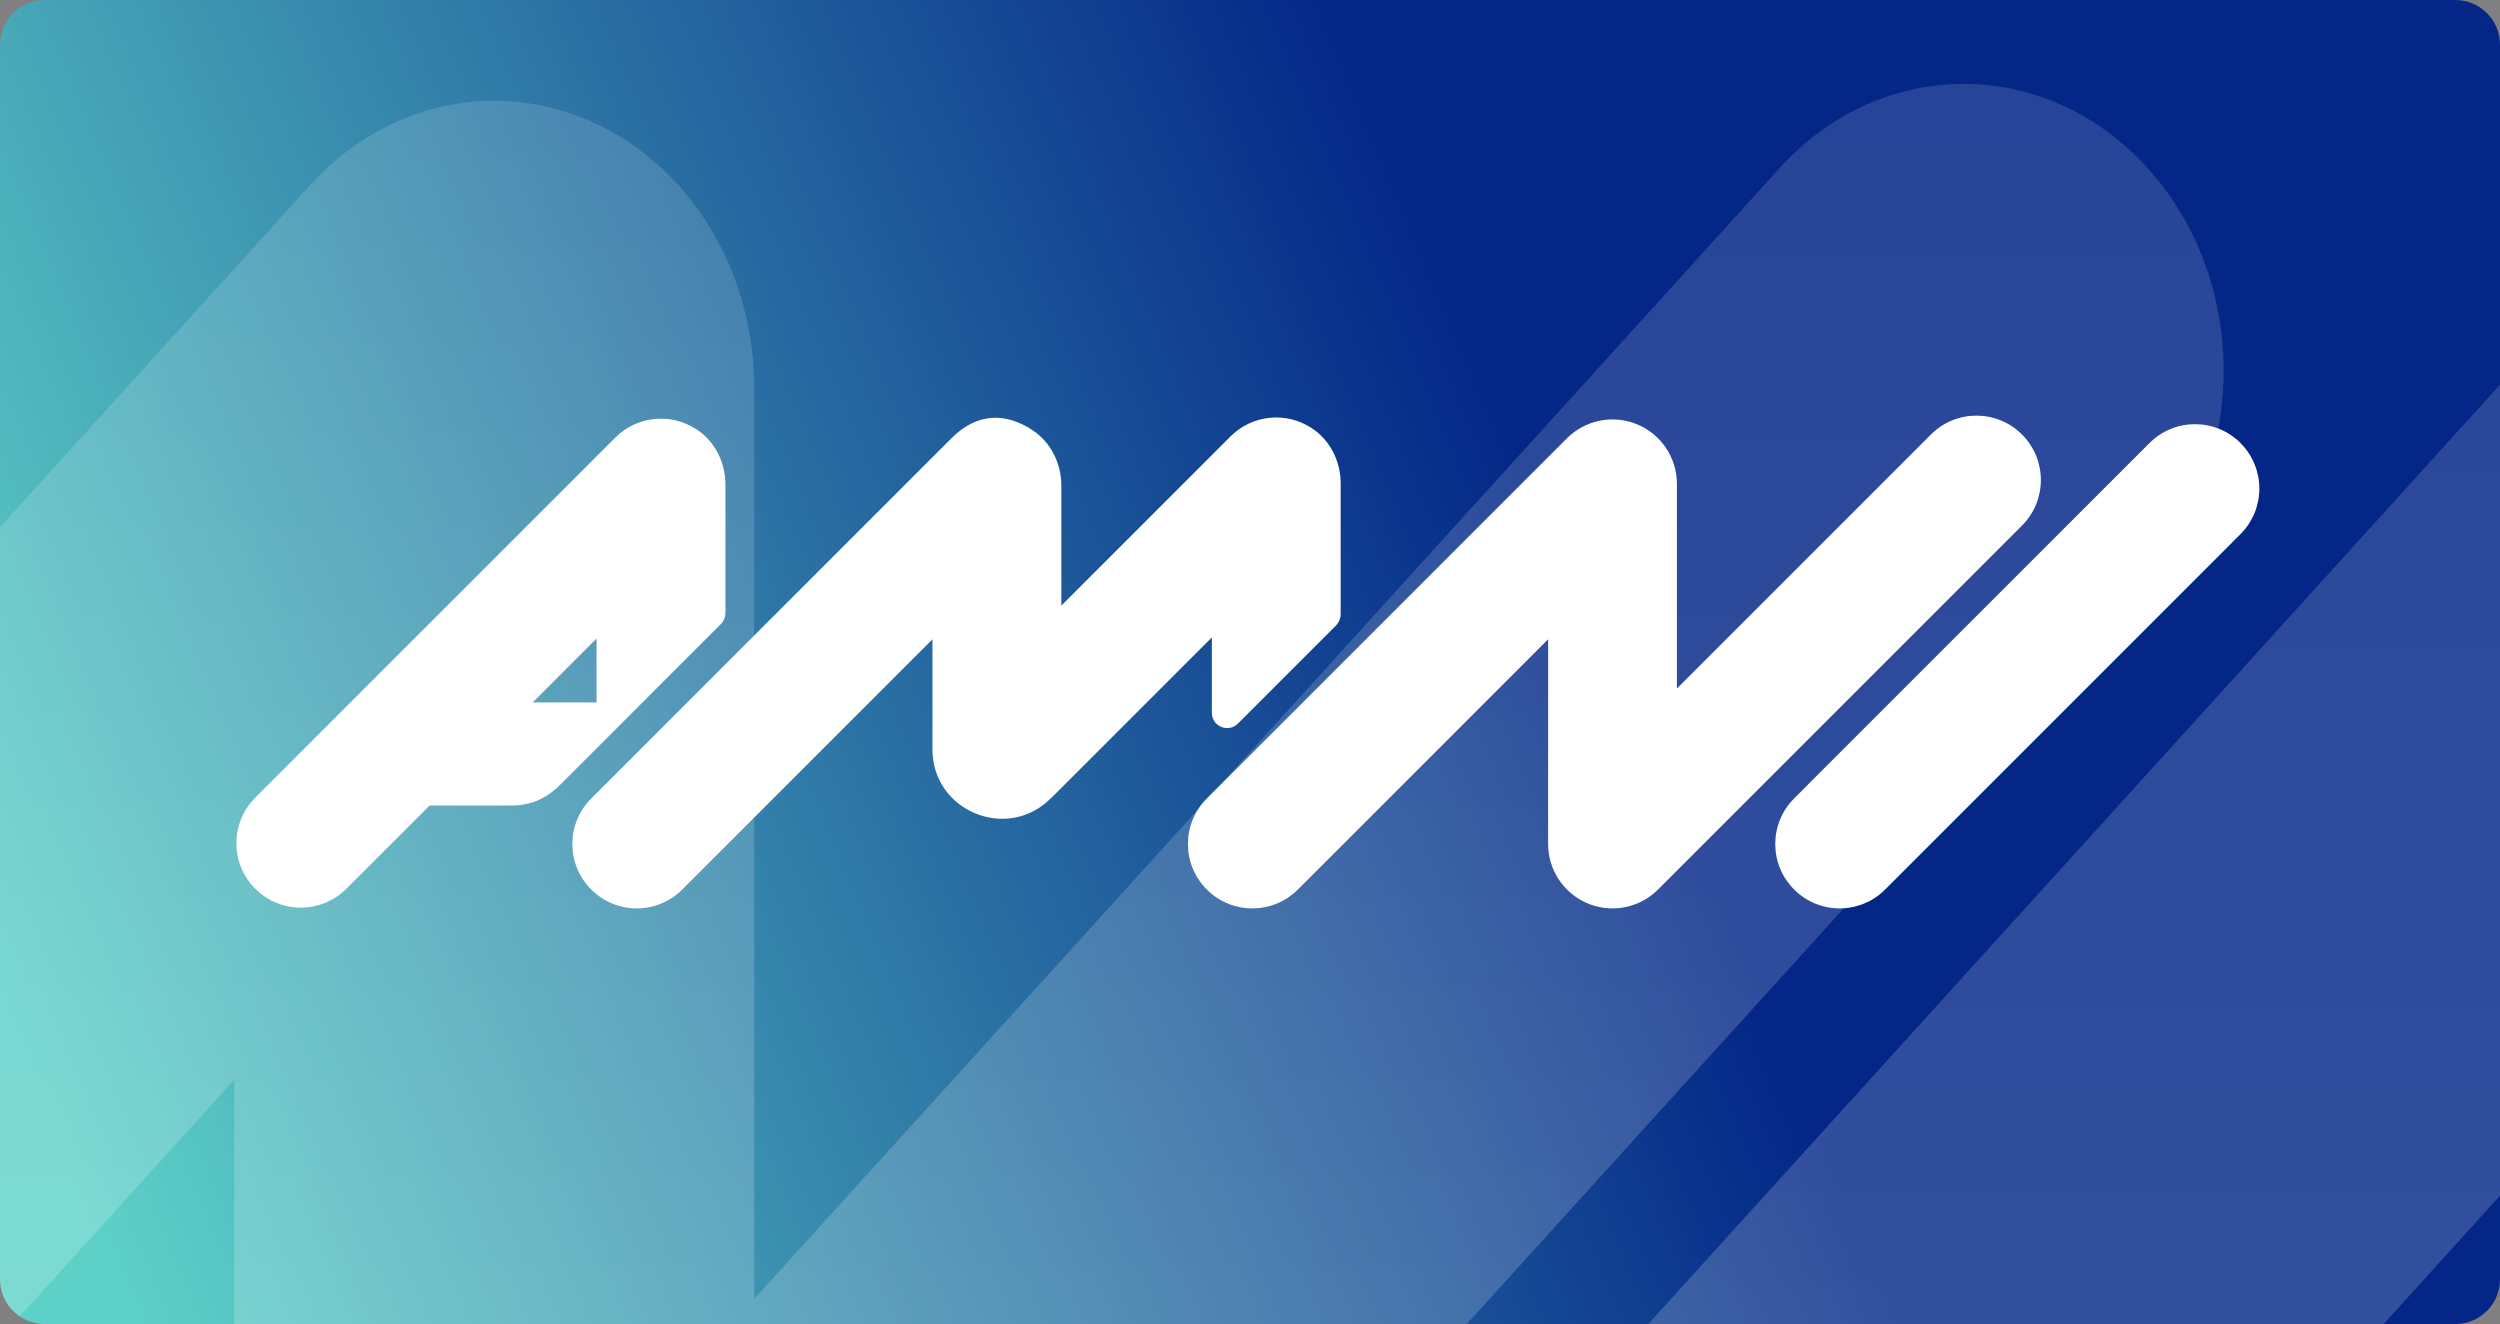
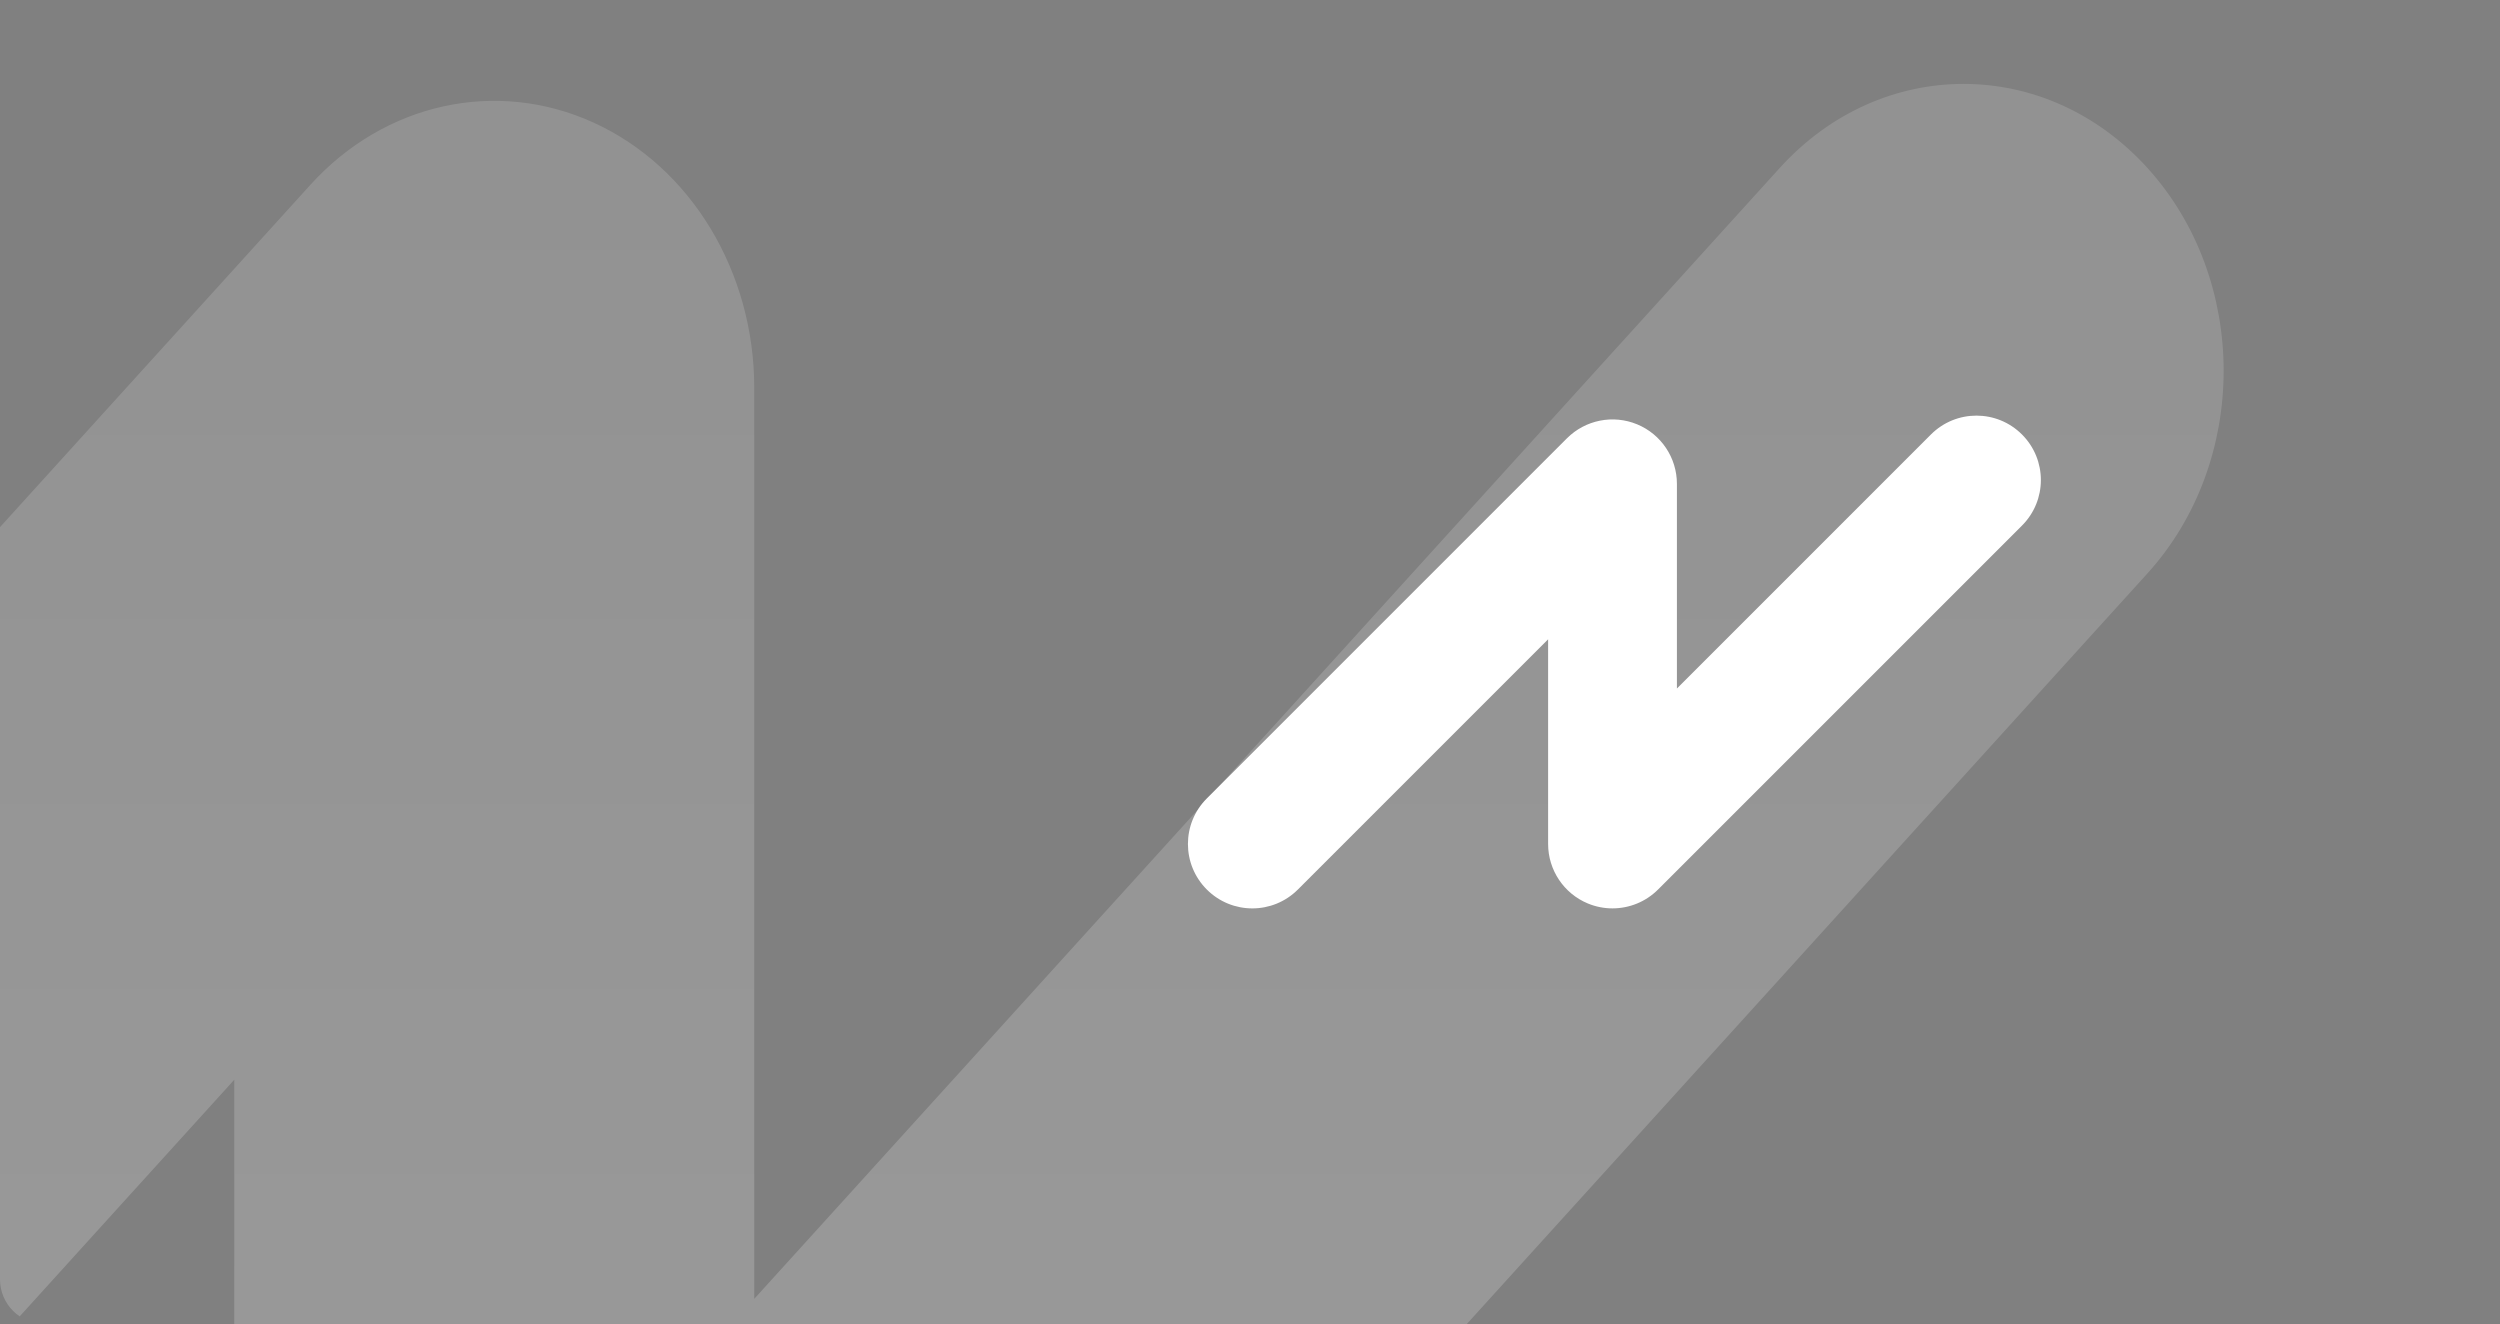
<svg xmlns="http://www.w3.org/2000/svg" width="1790" height="948" viewBox="0 0 1790 948" fill="none">
  <rect x="0" y="0" width="1790" height="948" fill="#808080" stroke="none" />
  <g clip-path="url(#clip0_382_783)">
-     <rect width="1790" height="948" fill="url(#paint0_linear_382_783)" />
    <path d="M1537.56 120.243C1464.8 40.006 1347.06 40.006 1274.3 120.243L540.037 929.983V277.587C540.037 194.445 494.64 119.572 425.125 87.835C355.61 56.098 275.557 73.531 222.256 132.312L-818.843 1280.43C-891.6 1360.67 -891.6 1490.52 -818.843 1570.76C-746.086 1650.99 -628.336 1650.99 -555.579 1570.76L167.739 773.086V1425.48C167.739 1508.62 213.136 1583.5 282.65 1615.23C305.552 1625.74 329.872 1630.88 353.786 1630.88C402.224 1630.88 449.85 1610.09 485.52 1570.76L1537.56 410.569C1610.32 330.333 1610.32 200.479 1537.56 120.243Z" fill="url(#paint1_linear_382_783)" />
-     <path d="M2169.27 147.509C2096.52 67.273 1978.77 67.273 1906.01 147.509L903.419 1253.16C903.419 1253.16 902.203 1254.73 901.595 1255.4L878.896 1280.43C806.139 1360.67 806.139 1490.52 878.896 1570.76C915.173 1610.76 962.8 1630.88 1010.43 1630.88C1058.05 1630.88 1105.68 1610.76 1141.96 1570.76L2144.55 465.103C2144.55 465.103 2145.77 463.538 2146.37 462.868L2169.07 437.836C2241.83 357.599 2241.83 227.746 2169.07 147.509H2169.27Z" fill="url(#paint2_linear_382_783)" />
-     <path d="M519.404 438.659V346.994C519.404 331.181 511.924 316.021 498.721 307.386H498.621C479.896 295.137 455.85 298.049 440.59 313.26L182.762 571.137C164.741 589.159 164.741 618.325 182.762 636.347C191.748 645.333 203.545 649.851 215.392 649.851C227.24 649.851 238.986 645.333 247.972 636.347L307.56 576.759H366.093C382.759 576.759 392.548 569.631 399.225 563.758L515.94 447.043C518.149 444.834 519.404 441.822 519.404 438.659ZM427.136 502.915H381.404L427.136 457.183V502.915Z" fill="white" />
    <path d="M1447.75 311.101C1429.73 293.08 1400.56 293.08 1382.54 311.101L1200.67 492.976V346.442C1200.67 327.768 1189.42 310.951 1172.2 303.822C1154.99 296.694 1135.16 300.61 1121.95 313.812L864.077 571.69C846.055 589.711 846.055 618.878 864.077 636.899C882.099 654.921 911.265 654.921 929.287 636.899L1108.45 457.736V604.269C1108.45 622.944 1119.7 639.761 1136.91 646.889C1142.59 649.249 1148.61 650.403 1154.53 650.403C1166.53 650.403 1178.33 645.734 1187.16 636.899L1447.75 376.311C1465.77 358.289 1465.77 329.123 1447.75 311.101Z" fill="white" />
-     <path d="M867.691 510.395C867.691 520.084 879.438 524.953 886.316 518.126L956.445 447.996C958.654 445.788 959.909 442.776 959.909 439.613V346.141C959.909 330.328 952.429 315.167 939.176 306.533C920.452 294.284 896.406 297.196 881.145 312.406L759.912 433.639V347.546C759.912 331.532 752.181 316.272 738.677 307.587C720.103 295.639 699.772 295.188 681.198 313.812L423.321 571.689C405.299 589.711 405.299 618.877 423.321 636.899C432.307 645.885 444.104 650.403 455.901 650.403C467.698 650.403 479.495 645.885 488.481 636.899L667.644 457.735V536.549C667.644 580.725 721.057 602.863 752.332 571.639H752.432L867.691 456.38V510.395Z" fill="white" />
-     <path d="M1604.23 317.225C1586.2 299.204 1557.04 299.204 1539.02 317.225L1290.68 565.565C1290.68 565.565 1290.38 565.916 1290.22 566.067L1284.6 571.689C1266.58 589.711 1266.58 618.877 1284.6 636.899C1293.59 645.885 1305.39 650.403 1317.18 650.403C1328.98 650.403 1340.78 645.885 1349.76 636.899L1598.1 388.56C1598.1 388.56 1598.4 388.208 1598.55 388.058L1604.18 382.435C1622.2 364.413 1622.2 335.247 1604.18 317.225H1604.23Z" fill="white" />
  </g>
  <defs>
    <linearGradient id="paint0_linear_382_783" x1="1049.31" y1="213.374" x2="-23.408" y2="665.498" gradientUnits="userSpaceOnUse">
      <stop stop-color="#032687" />
      <stop offset="1" stop-color="#5DD1C8" />
    </linearGradient>
    <linearGradient id="paint1_linear_382_783" x1="359.359" y1="60.065" x2="359.359" y2="1630.94" gradientUnits="userSpaceOnUse">
      <stop stop-color="white" stop-opacity="0.14" />
      <stop offset="0.644" stop-color="white" stop-opacity="0.2" />
      <stop offset="1" stop-color="white" stop-opacity="0" />
    </linearGradient>
    <linearGradient id="paint2_linear_382_783" x1="1523.98" y1="87.332" x2="1523.98" y2="1630.88" gradientUnits="userSpaceOnUse">
      <stop stop-color="white" stop-opacity="0.14" />
      <stop offset="0.644" stop-color="white" stop-opacity="0.2" />
      <stop offset="1" stop-color="white" stop-opacity="0" />
    </linearGradient>
    <clipPath id="clip0_382_783">
      <path d="M0 32C0 14.327 14.327 0 32 0H1758C1775.67 0 1790 14.327 1790 32V916C1790 933.673 1775.67 948 1758 948H32C14.327 948 0 933.673 0 916V32Z" fill="white" />
    </clipPath>
  </defs>
</svg>